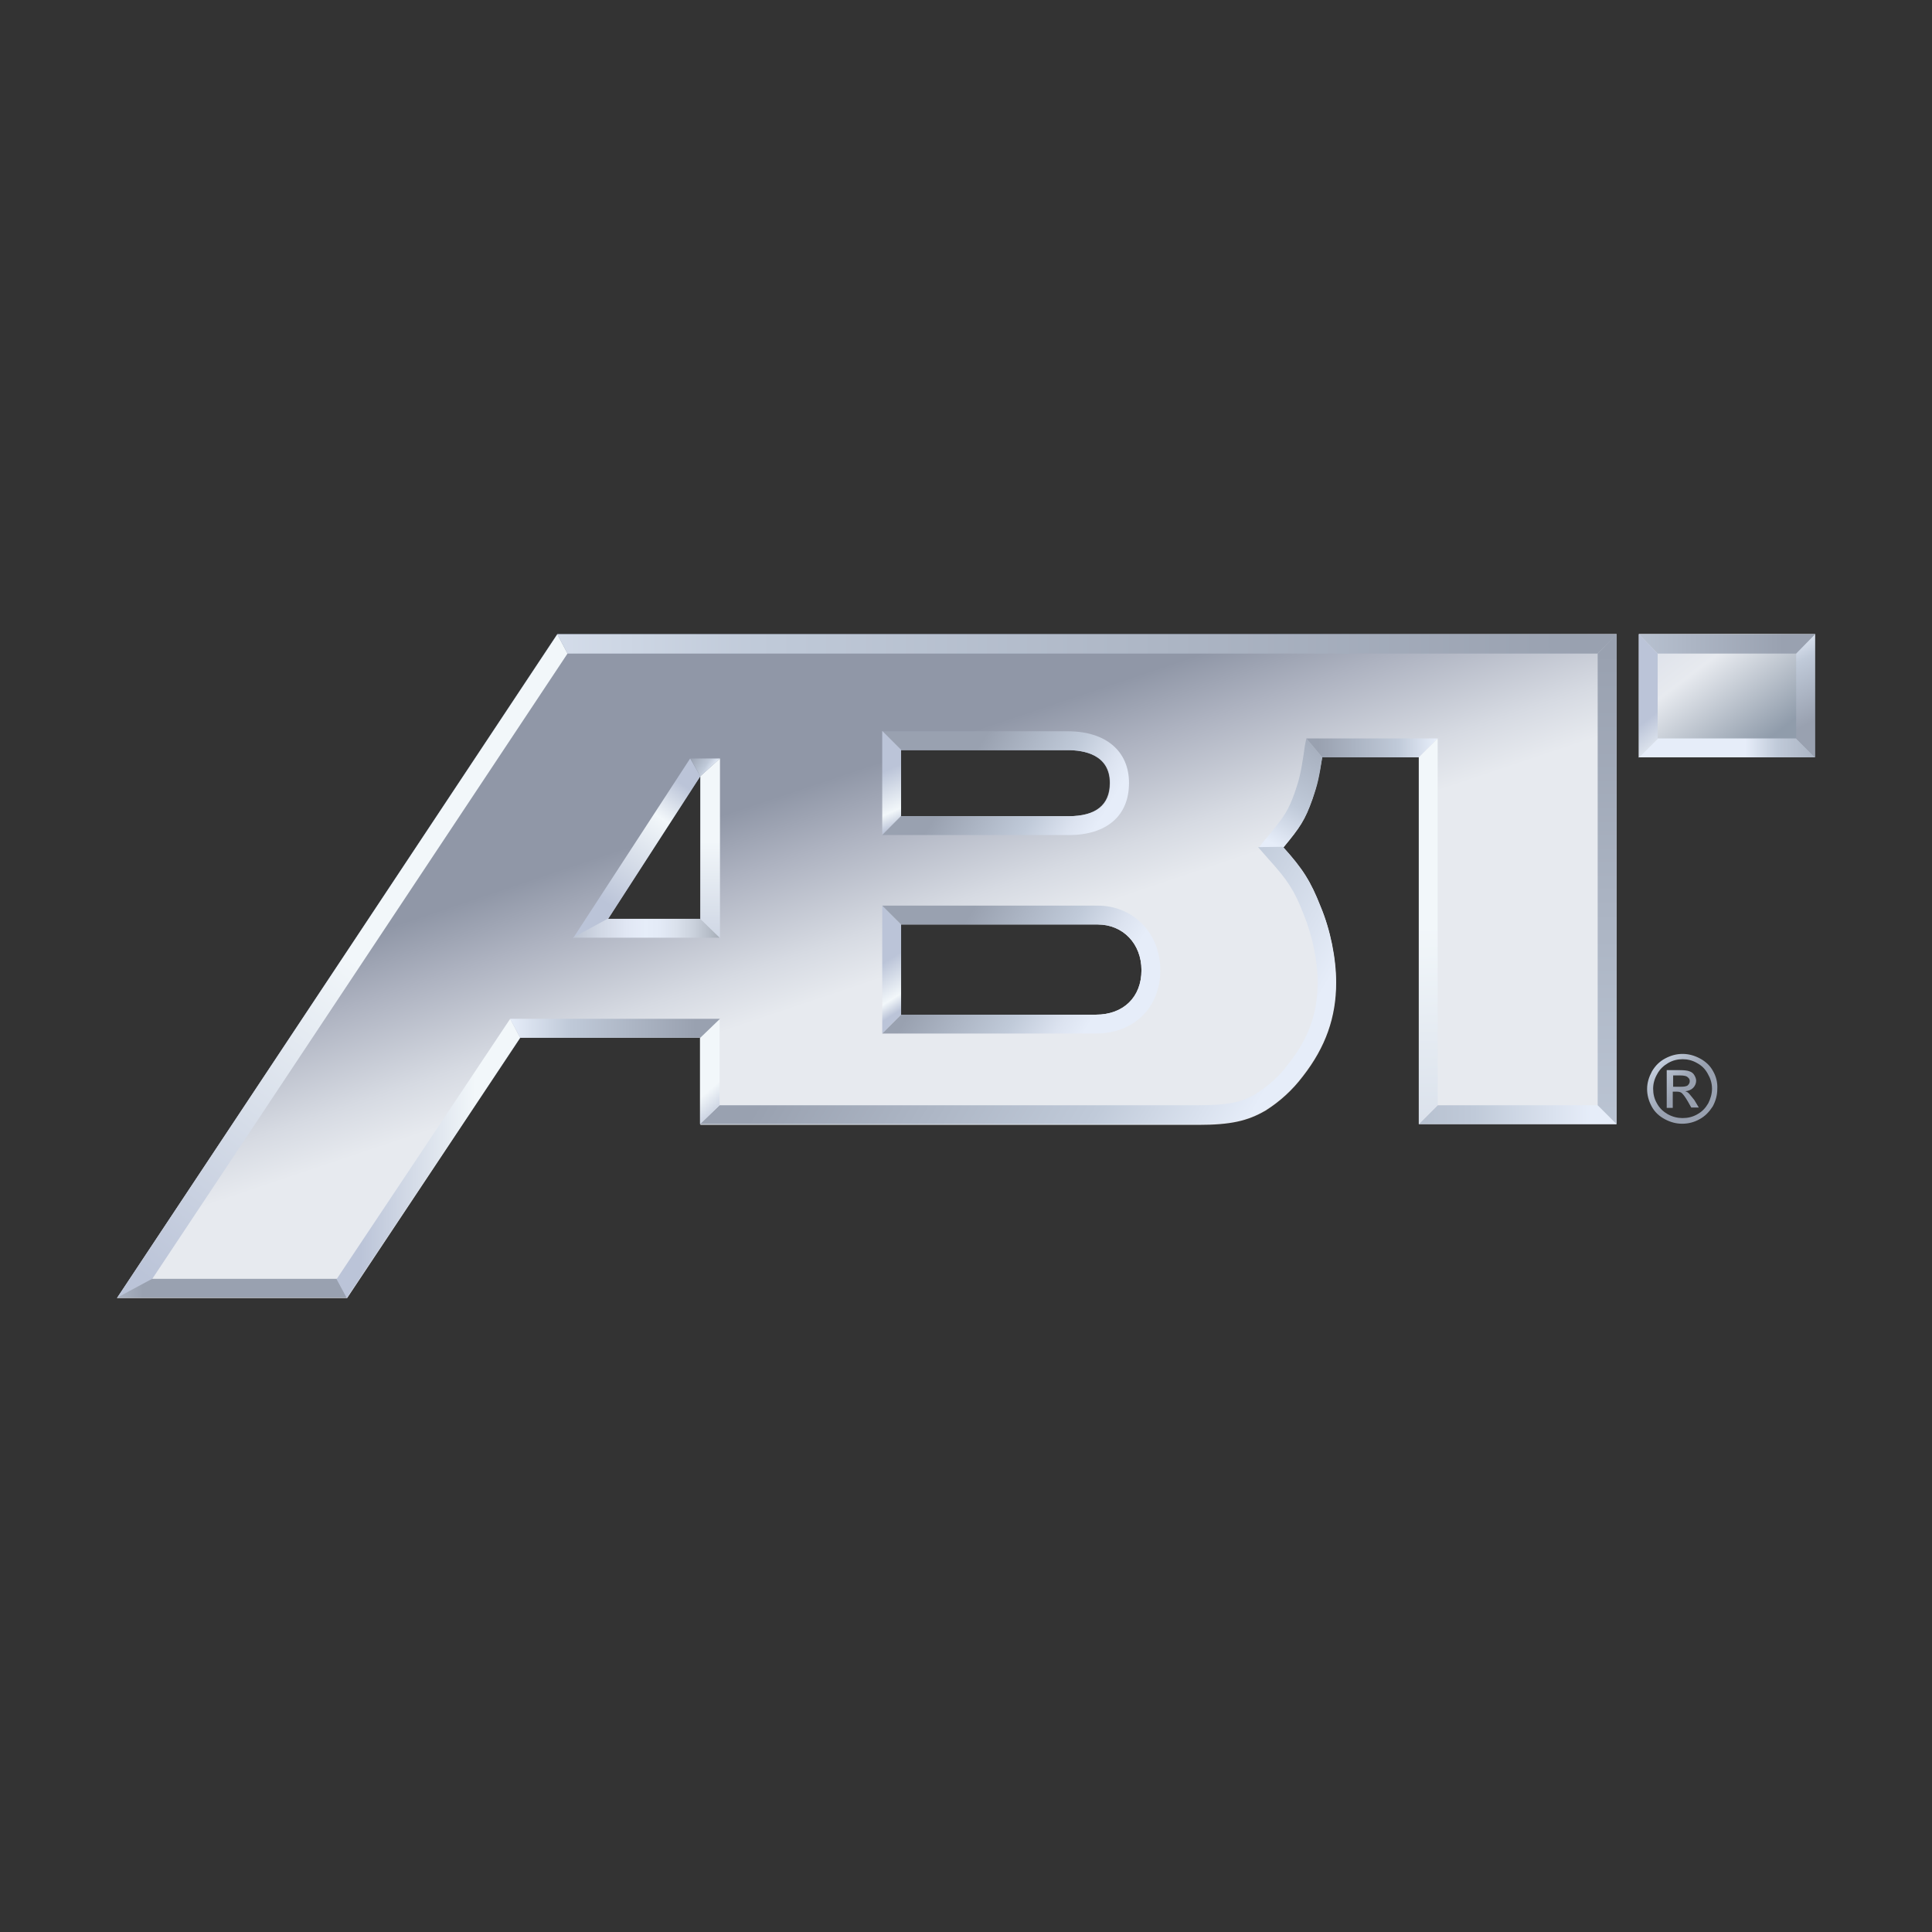
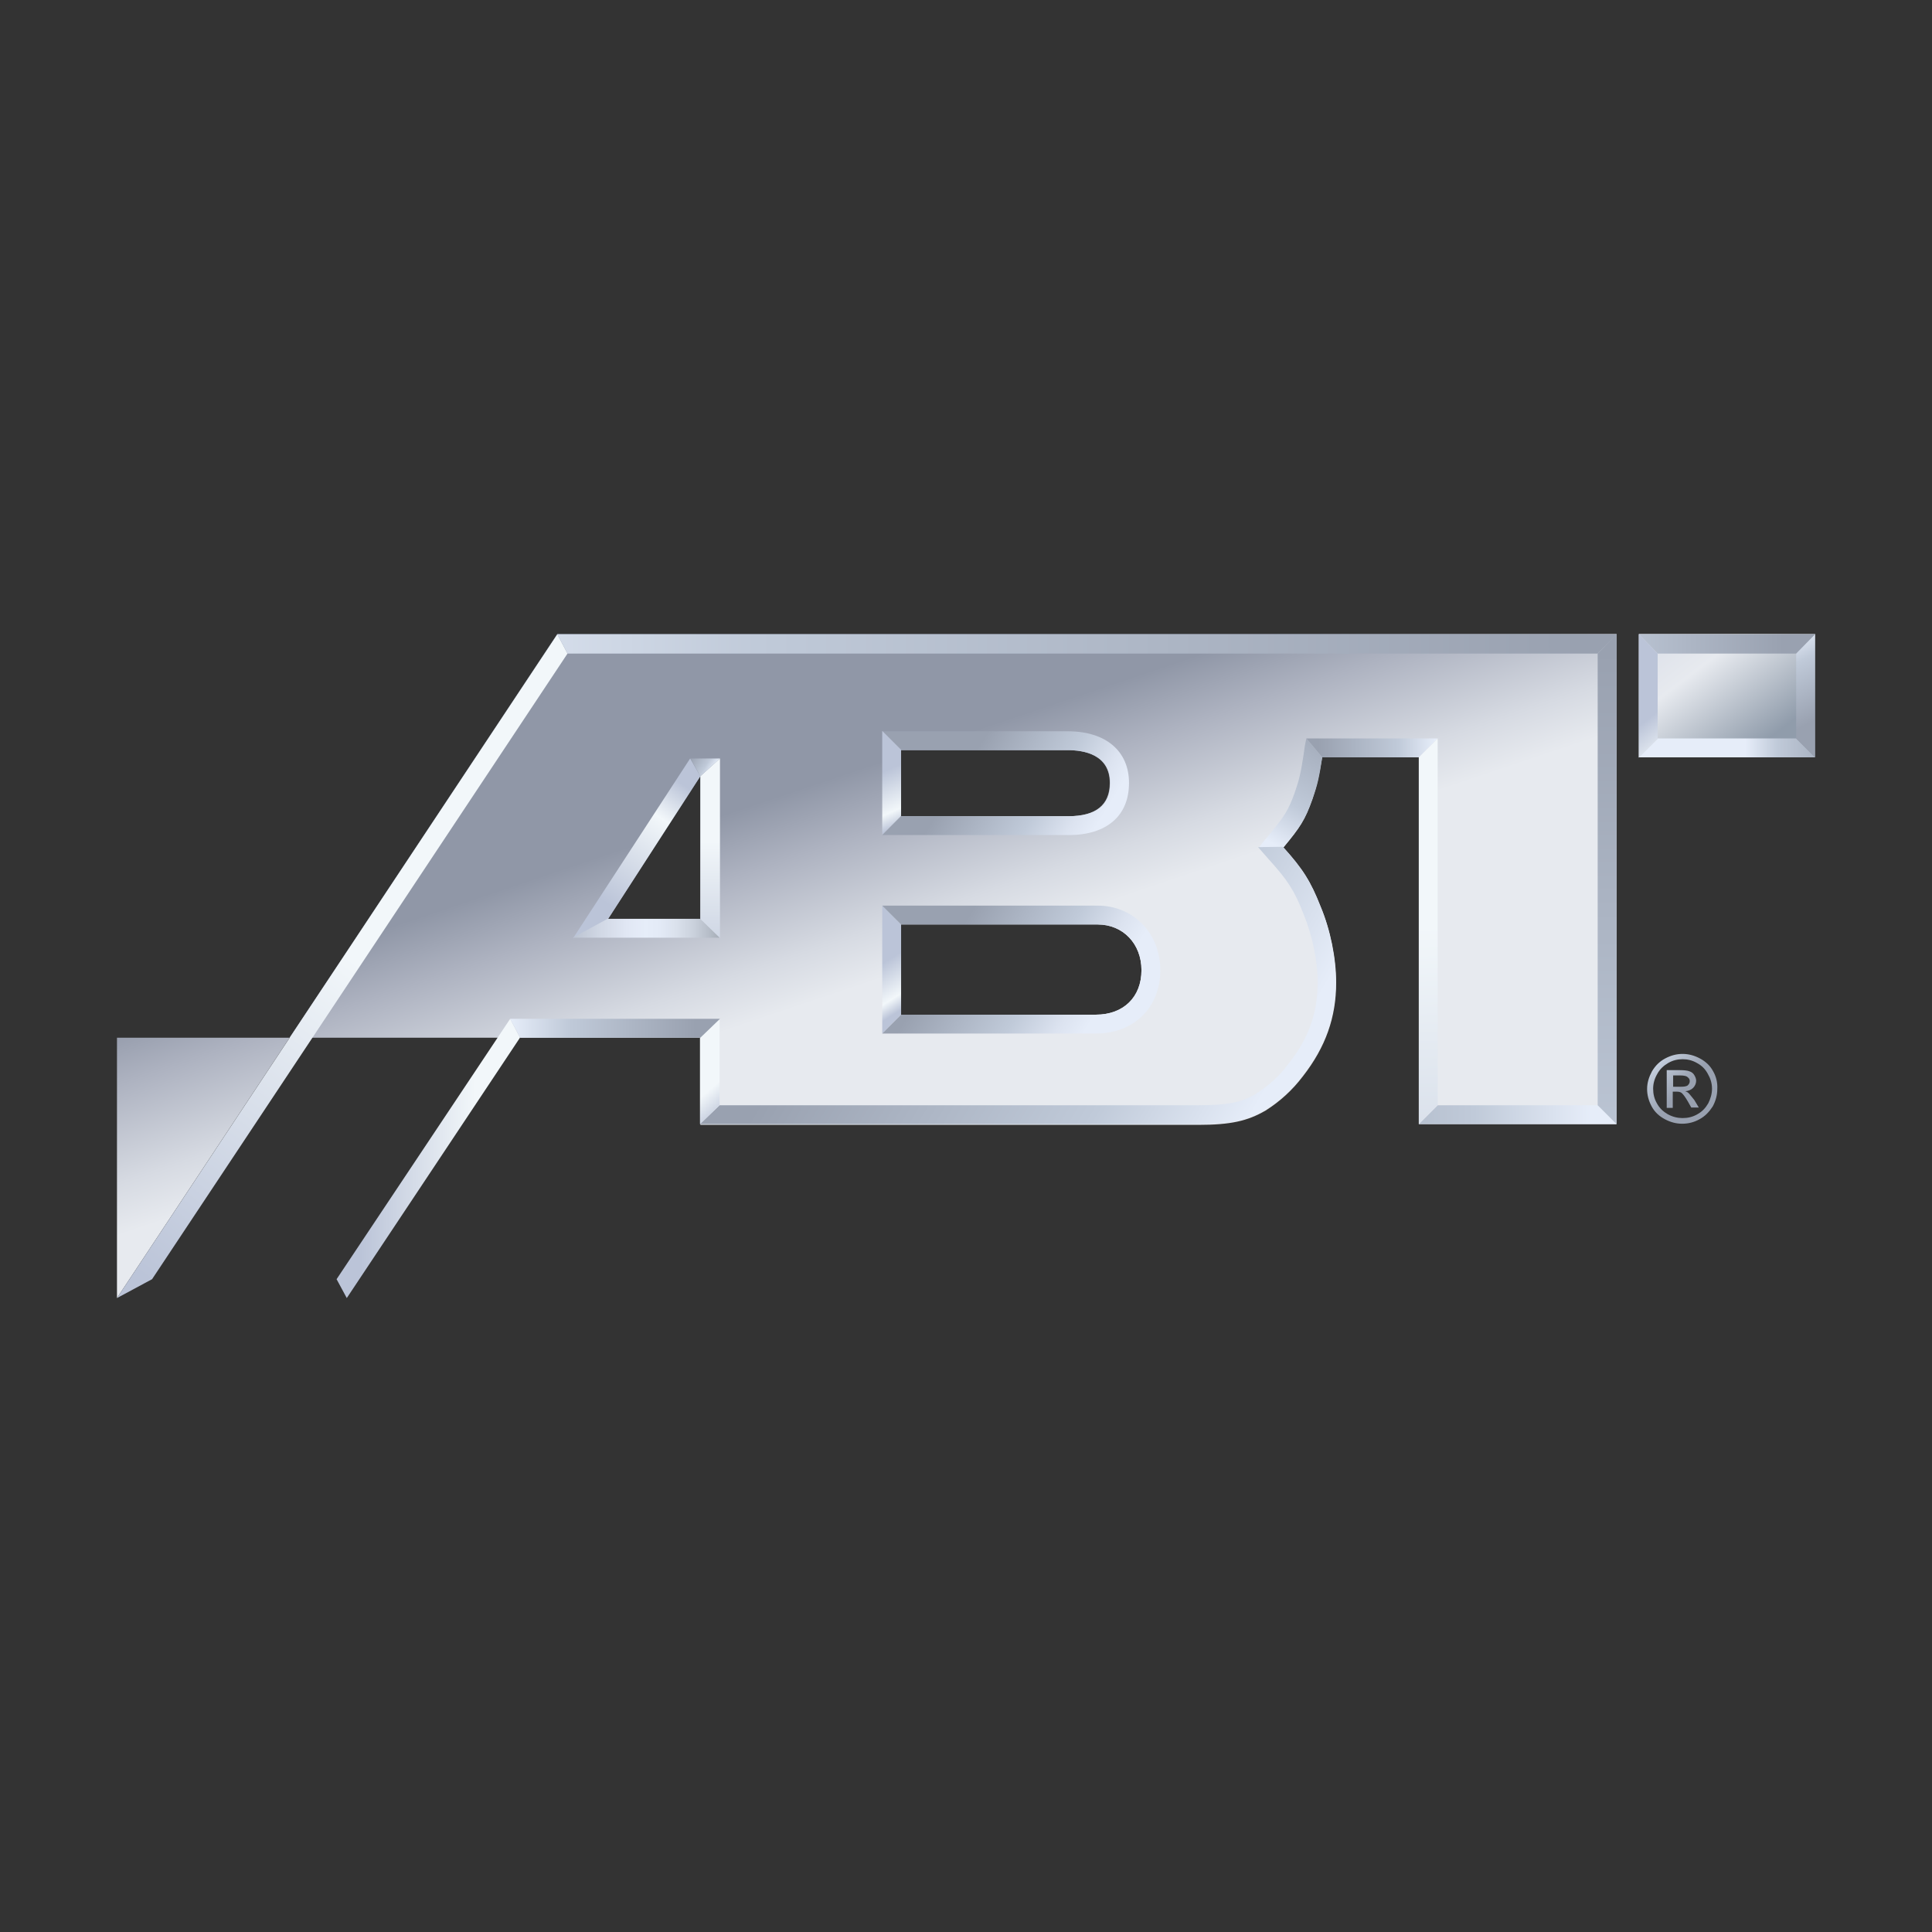
<svg xmlns="http://www.w3.org/2000/svg" width="800" height="800" viewBox="0 0 800 800" fill="none">
  <rect x="0" y="0" width="800" height="800" fill="#333333" stroke="none" />
-   <path d="M48.438 537.5L230.781 262.5H669.375V465.469H587.5V313.594H547.5C546.094 321.719 545.469 324.688 543.437 330.938C540.312 339.531 538.281 342.656 531.406 350.938C539.688 360 542.812 365.156 546.875 375.469C550.938 385.156 553.281 396.875 553.281 406.875C553.281 421.25 548.906 433.594 539.531 445.625C535.156 451.406 530 456.094 524.062 459.844C516.562 464.219 509.531 465.781 496.094 465.781H290V429.688H215.469L143.75 537.5H48.438ZM373.125 420.156H453.75C465.156 420.156 472.656 412.813 472.656 401.719C472.656 390.781 465 382.812 454.531 382.812H373.125V420.156ZM251.719 380.625H290V321.406L251.719 380.625ZM372.969 337.969H442.344C453.75 337.969 459.531 333.281 459.531 324.219C459.531 312.344 448.594 310.625 442.031 310.625H372.969V337.969Z" fill="url(#paint0_linear_115_193)" />
+   <path d="M48.438 537.5L230.781 262.5H669.375V465.469H587.5V313.594H547.5C546.094 321.719 545.469 324.688 543.437 330.938C540.312 339.531 538.281 342.656 531.406 350.938C539.688 360 542.812 365.156 546.875 375.469C550.938 385.156 553.281 396.875 553.281 406.875C553.281 421.25 548.906 433.594 539.531 445.625C535.156 451.406 530 456.094 524.062 459.844C516.562 464.219 509.531 465.781 496.094 465.781H290V429.688H215.469H48.438ZM373.125 420.156H453.75C465.156 420.156 472.656 412.813 472.656 401.719C472.656 390.781 465 382.812 454.531 382.812H373.125V420.156ZM251.719 380.625H290V321.406L251.719 380.625ZM372.969 337.969H442.344C453.75 337.969 459.531 333.281 459.531 324.219C459.531 312.344 448.594 310.625 442.031 310.625H372.969V337.969Z" fill="url(#paint0_linear_115_193)" />
  <path d="M678.594 262.5H751.563V313.594H678.594V262.5Z" fill="url(#paint1_linear_115_193)" />
  <path d="M751.563 313.594L743.75 305.781H686.406L678.594 313.594H751.563Z" fill="url(#paint2_linear_115_193)" />
  <path d="M743.75 305.781L751.562 313.594V262.5L743.75 270.469V305.781Z" fill="url(#paint3_linear_115_193)" />
  <path d="M743.75 270.625L751.563 262.656H678.594L686.406 270.625H743.75Z" fill="url(#paint4_linear_115_193)" />
  <path d="M686.406 270.625L678.594 262.656V313.75L686.406 305.937V270.625Z" fill="url(#paint5_linear_115_193)" />
  <path d="M235 270.625L230.781 262.656L48.438 537.5L62.969 529.688L235 270.625Z" fill="url(#paint6_linear_115_193)" />
-   <path d="M62.969 529.531L48.438 537.344H143.75L139.531 529.531H62.969Z" fill="url(#paint7_linear_115_193)" />
  <path d="M661.563 270.625L669.375 262.656H230.781L235 270.625H661.563Z" fill="url(#paint8_linear_115_193)" />
  <path d="M211.25 421.875L139.375 529.688L143.594 537.5L215.313 429.688L211.25 421.875Z" fill="url(#paint9_linear_115_193)" />
  <path d="M661.562 457.656H595.312L587.5 465.469H669.375L661.562 457.656Z" fill="url(#paint10_linear_115_193)" />
  <path d="M540.938 305.781C540.313 308.594 540 310.625 539.844 312.188C538.594 320.313 537.969 322.813 536.094 328.281C533.438 335.625 531.875 337.969 525.313 345.937C524.375 347.031 522.969 348.75 521.094 351.094L531.406 350.938C538.281 342.656 540.469 339.531 543.437 330.938C545.625 324.844 546.25 321.875 547.5 313.594L540.938 305.781Z" fill="url(#paint11_linear_115_193)" />
  <path d="M540.938 305.781L547.5 313.594H587.5L595.312 305.781H540.938Z" fill="url(#paint12_linear_115_193)" />
  <path d="M661.562 270.625V457.656L669.375 465.469V262.5L661.562 270.625Z" fill="url(#paint13_linear_115_193)" />
  <path d="M525.469 355.938C532.969 364.219 535.937 368.594 539.687 378.281C543.437 387.344 545.625 397.969 545.625 406.719C545.625 419.531 541.875 430 533.437 440.625C529.531 445.938 524.844 449.844 520 452.969C513.906 456.562 508.281 457.656 496.094 457.656H297.969L289.844 465.469H495.937C509.375 465.469 516.406 464.063 523.906 459.531C529.844 455.781 535.156 451.094 539.375 445.313C548.75 433.281 553.125 421.094 553.125 406.563C553.125 396.563 550.781 384.844 546.719 375.156C542.656 364.844 539.375 359.688 531.25 350.625L520.937 350.781L525.469 355.938Z" fill="url(#paint14_linear_115_193)" />
  <path d="M595.312 305.781L587.5 313.594V465.469L595.312 457.656V305.781Z" fill="url(#paint15_linear_115_193)" />
  <path d="M297.969 421.875L289.844 429.688V465.469L297.969 457.656V421.875Z" fill="url(#paint16_linear_115_193)" />
  <path d="M211.25 421.875L215.469 429.688H290L298.125 421.875H211.25Z" fill="url(#paint17_linear_115_193)" />
  <path d="M373.125 382.812L365.312 375V427.969L373.125 420.156V382.812Z" fill="url(#paint18_linear_115_193)" />
  <path d="M365.312 375L373.125 382.812H454.531C465 382.812 472.656 390.781 472.656 401.719C472.656 412.969 465.312 420.156 453.75 420.156H373.125L365.312 427.969H453.75C469.531 427.969 480.469 417.188 480.469 401.719C480.469 386.563 469.375 375 454.531 375H365.312Z" fill="url(#paint19_linear_115_193)" />
  <path d="M442.187 310.625C448.75 310.625 459.688 312.344 459.688 324.219C459.688 333.437 453.906 337.969 442.5 337.969H373.125L365.312 345.781H442.5C458.281 345.781 467.5 337.812 467.5 324.219C467.5 310.937 457.812 302.812 442.187 302.812H365.312L373.125 310.625H442.187Z" fill="url(#paint20_linear_115_193)" />
  <path d="M365.312 345.625L373.125 337.812V310.469L365.312 302.656V345.625Z" fill="url(#paint21_linear_115_193)" />
  <path d="M251.719 380.625L290 321.406L285.781 314.062L237.344 388.438L251.719 380.625Z" fill="url(#paint22_linear_115_193)" />
  <path d="M290 380.625L298.125 388.438V314.062L290 321.406V380.625Z" fill="url(#paint23_linear_115_193)" />
  <path d="M297.969 388.281L289.844 380.469H251.562L237.188 388.281H297.969Z" fill="url(#paint24_linear_115_193)" />
  <path d="M699.219 452.656C698.906 452.344 698.438 452.031 697.813 451.875C699.219 451.719 700.313 451.25 701.094 450.469C701.875 449.688 702.344 448.594 702.344 447.5C702.344 446.719 702.031 445.938 701.562 445.156C701.094 444.375 700.469 443.906 699.531 443.594C698.75 443.281 697.344 443.125 695.625 443.125H690.156V458.75H692.656V452.031H694.219C695.156 452.031 695.781 452.188 696.25 452.5C696.875 452.969 697.812 454.219 698.906 456.094L700.313 458.594H703.438L701.562 455.469C700.625 454.375 699.844 453.281 699.219 452.656ZM695.937 450H692.812V445.313H695.625C696.875 445.313 697.656 445.469 698.125 445.625C698.594 445.781 698.906 446.094 699.219 446.406C699.531 446.719 699.687 447.188 699.687 447.656C699.687 448.438 699.375 448.906 698.906 449.375C698.437 449.844 697.344 450 695.937 450ZM709.375 443.594C708.125 441.25 706.25 439.531 703.906 438.281C701.562 437.031 699.219 436.406 696.719 436.406C694.219 436.406 691.875 437.031 689.531 438.281C687.187 439.531 685.469 441.25 684.062 443.594C682.812 445.938 682.031 448.281 682.031 450.938C682.031 453.438 682.656 455.781 683.906 458.125C685.156 460.469 687.031 462.188 689.375 463.438C691.719 464.688 694.062 465.312 696.562 465.312C699.062 465.312 701.562 464.688 703.75 463.438C706.094 462.188 707.812 460.313 709.219 458.125C710.469 455.781 711.094 453.438 711.094 450.938C711.25 448.281 710.625 445.781 709.375 443.594ZM707.344 456.875C706.25 458.75 704.844 460.312 702.812 461.406C700.937 462.5 698.906 462.969 696.719 462.969C694.687 462.969 692.656 462.5 690.625 461.406C688.75 460.312 687.188 458.906 686.094 456.875C685 455 684.531 452.969 684.531 450.781C684.531 448.594 685.156 446.563 686.25 444.688C687.344 442.656 688.906 441.25 690.781 440.156C692.656 439.063 694.687 438.594 696.719 438.594C698.75 438.594 700.781 439.063 702.656 440.156C704.688 441.25 706.094 442.656 707.188 444.688C708.281 446.563 708.906 448.594 708.906 450.781C708.906 452.969 708.281 455 707.344 456.875Z" fill="url(#paint25_linear_115_193)" />
  <path d="M290 321.406L298.125 314.062H285.938L290 321.406Z" fill="url(#paint26_linear_115_193)" />
  <defs>
    <linearGradient id="paint0_linear_115_193" x1="370.454" y1="434.168" x2="331.151" y2="317.487" gradientUnits="userSpaceOnUse">
      <stop offset="0.236" stop-color="#E7EAEF" />
      <stop offset="0.403" stop-color="#D6DAE2" />
      <stop offset="0.721" stop-color="#ADB2C0" />
      <stop offset="0.929" stop-color="#9097A7" />
    </linearGradient>
    <linearGradient id="paint1_linear_115_193" x1="691.943" y1="257.606" x2="729.983" y2="307.707" gradientUnits="userSpaceOnUse">
      <stop offset="0.005" stop-color="#DCE0E9" />
      <stop offset="0.357" stop-color="#E7EAEF" />
      <stop offset="1" stop-color="#909CAB" />
    </linearGradient>
    <linearGradient id="paint2_linear_115_193" x1="722.79" y1="309.696" x2="769.829" y2="309.696" gradientUnits="userSpaceOnUse">
      <stop stop-color="#E6EDF9" />
      <stop offset="0.278" stop-color="#C0CAD9" />
      <stop offset="0.886" stop-color="#99A1B0" />
    </linearGradient>
    <linearGradient id="paint3_linear_115_193" x1="738.125" y1="264.702" x2="756.096" y2="301.336" gradientUnits="userSpaceOnUse">
      <stop stop-color="#E6EDF9" />
      <stop offset="0.278" stop-color="#C0CAD9" />
      <stop offset="0.886" stop-color="#99A1B0" />
    </linearGradient>
    <linearGradient id="paint4_linear_115_193" x1="626.856" y1="266.061" x2="752.938" y2="266.751" gradientUnits="userSpaceOnUse">
      <stop stop-color="#E6EDF9" />
      <stop offset="0.278" stop-color="#C0CAD9" />
      <stop offset="0.886" stop-color="#99A1B0" />
    </linearGradient>
    <linearGradient id="paint5_linear_115_193" x1="682.999" y1="292.762" x2="699.805" y2="314.09" gradientUnits="userSpaceOnUse">
      <stop offset="0.129" stop-color="#BBC4D8" />
      <stop offset="0.753" stop-color="#F2F7FA" />
    </linearGradient>
    <linearGradient id="paint6_linear_115_193" x1="33.961" y1="550.198" x2="182.823" y2="347.122" gradientUnits="userSpaceOnUse">
      <stop offset="0.129" stop-color="#BBC4D8" />
      <stop offset="0.753" stop-color="#F2F7FA" />
    </linearGradient>
    <linearGradient id="paint7_linear_115_193" x1="21.881" y1="533.55" x2="64.145" y2="533.55" gradientUnits="userSpaceOnUse">
      <stop stop-color="#E6EDF9" />
      <stop offset="0.278" stop-color="#C0CAD9" />
      <stop offset="0.886" stop-color="#99A1B0" />
    </linearGradient>
    <linearGradient id="paint8_linear_115_193" x1="156.896" y1="267.039" x2="718.227" y2="266.119" gradientUnits="userSpaceOnUse">
      <stop stop-color="#E6EDF9" />
      <stop offset="0.278" stop-color="#C0CAD9" />
      <stop offset="0.886" stop-color="#99A1B0" />
    </linearGradient>
    <linearGradient id="paint9_linear_115_193" x1="139.464" y1="479.675" x2="215.51" y2="479.675" gradientUnits="userSpaceOnUse">
      <stop offset="0.129" stop-color="#BBC4D8" />
      <stop offset="0.753" stop-color="#F2F7FA" />
    </linearGradient>
    <linearGradient id="paint10_linear_115_193" x1="658.814" y1="461.358" x2="485.193" y2="462.736" gradientUnits="userSpaceOnUse">
      <stop stop-color="#E6EDF9" />
      <stop offset="0.278" stop-color="#C0CAD9" />
      <stop offset="0.886" stop-color="#99A1B0" />
    </linearGradient>
    <linearGradient id="paint11_linear_115_193" x1="526.186" y1="348.782" x2="557.183" y2="291.611" gradientUnits="userSpaceOnUse">
      <stop stop-color="#E6EDF9" />
      <stop offset="0.278" stop-color="#C0CAD9" />
      <stop offset="0.886" stop-color="#99A1B0" />
    </linearGradient>
    <linearGradient id="paint12_linear_115_193" x1="594.212" y1="309.696" x2="539.764" y2="309.696" gradientUnits="userSpaceOnUse">
      <stop stop-color="#E6EDF9" />
      <stop offset="0.278" stop-color="#C0CAD9" />
      <stop offset="0.886" stop-color="#99A1B0" />
    </linearGradient>
    <linearGradient id="paint13_linear_115_193" x1="665.529" y1="605.908" x2="665.529" y2="226.89" gradientUnits="userSpaceOnUse">
      <stop stop-color="#E6EDF9" />
      <stop offset="0.278" stop-color="#C0CAD9" />
      <stop offset="0.886" stop-color="#99A1B0" />
    </linearGradient>
    <linearGradient id="paint14_linear_115_193" x1="514.609" y1="468.009" x2="339.076" y2="366.916" gradientUnits="userSpaceOnUse">
      <stop stop-color="#E6EDF9" />
      <stop offset="0.278" stop-color="#C0CAD9" />
      <stop offset="0.886" stop-color="#99A1B0" />
    </linearGradient>
    <linearGradient id="paint15_linear_115_193" x1="597.616" y1="616.489" x2="589.354" y2="307.367" gradientUnits="userSpaceOnUse">
      <stop offset="0.129" stop-color="#BBC4D8" />
      <stop offset="0.753" stop-color="#F2F7FA" />
    </linearGradient>
    <linearGradient id="paint16_linear_115_193" x1="307.123" y1="458.956" x2="294.586" y2="444.329" gradientUnits="userSpaceOnUse">
      <stop offset="0.129" stop-color="#BBC4D8" />
      <stop offset="0.753" stop-color="#F2F7FA" />
    </linearGradient>
    <linearGradient id="paint17_linear_115_193" x1="211.323" y1="425.776" x2="298.048" y2="425.776" gradientUnits="userSpaceOnUse">
      <stop stop-color="#E6EDF9" />
      <stop offset="0.278" stop-color="#C0CAD9" />
      <stop offset="0.886" stop-color="#99A1B0" />
    </linearGradient>
    <linearGradient id="paint18_linear_115_193" x1="363.71" y1="396.536" x2="376.11" y2="416.284" gradientUnits="userSpaceOnUse">
      <stop offset="0.129" stop-color="#BBC4D8" />
      <stop offset="0.753" stop-color="#F2F7FA" />
      <stop offset="1" stop-color="#BBC4D8" />
    </linearGradient>
    <linearGradient id="paint19_linear_115_193" x1="464.24" y1="432.549" x2="385.697" y2="384.32" gradientUnits="userSpaceOnUse">
      <stop offset="0.17" stop-color="#E6EDF9" />
      <stop offset="0.279" stop-color="#DCE3F0" />
      <stop offset="0.467" stop-color="#C0CAD9" />
      <stop offset="0.886" stop-color="#99A1B0" />
    </linearGradient>
    <linearGradient id="paint20_linear_115_193" x1="461.198" y1="357.057" x2="391.506" y2="313.586" gradientUnits="userSpaceOnUse">
      <stop offset="0.17" stop-color="#E6EDF9" />
      <stop offset="0.279" stop-color="#DCE3F0" />
      <stop offset="0.467" stop-color="#C0CAD9" />
      <stop offset="0.886" stop-color="#99A1B0" />
    </linearGradient>
    <linearGradient id="paint21_linear_115_193" x1="364.14" y1="316.521" x2="374.753" y2="340.975" gradientUnits="userSpaceOnUse">
      <stop offset="0.129" stop-color="#BBC4D8" />
      <stop offset="0.753" stop-color="#F2F7FA" />
      <stop offset="1" stop-color="#BBC4D8" />
    </linearGradient>
    <linearGradient id="paint22_linear_115_193" x1="245.729" y1="380.804" x2="283.73" y2="325.53" gradientUnits="userSpaceOnUse">
      <stop offset="0.129" stop-color="#BBC4D8" />
      <stop offset="0.753" stop-color="#F2F7FA" />
      <stop offset="1" stop-color="#BBC4D8" />
    </linearGradient>
    <linearGradient id="paint23_linear_115_193" x1="294.023" y1="424.555" x2="294.023" y2="323.506" gradientUnits="userSpaceOnUse">
      <stop offset="0.129" stop-color="#BBC4D8" />
      <stop offset="0.753" stop-color="#F2F7FA" />
    </linearGradient>
    <linearGradient id="paint24_linear_115_193" x1="237.342" y1="384.472" x2="298.048" y2="384.472" gradientUnits="userSpaceOnUse">
      <stop stop-color="#BBC3D1" />
      <stop offset="0.187" stop-color="#D1D8E5" />
      <stop offset="0.368" stop-color="#E1E7F4" />
      <stop offset="0.494" stop-color="#E6EDF9" />
      <stop offset="0.593" stop-color="#E3EAF6" />
      <stop offset="0.704" stop-color="#DAE1EC" />
      <stop offset="0.821" stop-color="#CAD1DC" />
      <stop offset="0.94" stop-color="#B3BBC5" />
      <stop offset="1" stop-color="#A6ADB7" />
    </linearGradient>
    <linearGradient id="paint25_linear_115_193" x1="682.364" y1="437.784" x2="698.404" y2="452.299" gradientUnits="userSpaceOnUse">
      <stop stop-color="#E6EDF9" />
      <stop offset="0.278" stop-color="#C0CAD9" />
      <stop offset="0.886" stop-color="#99A1B0" />
    </linearGradient>
    <linearGradient id="paint26_linear_115_193" x1="295.302" y1="318.499" x2="285.163" y2="311.898" gradientUnits="userSpaceOnUse">
      <stop stop-color="#E6EDF9" />
      <stop offset="0.278" stop-color="#C0CAD9" />
      <stop offset="0.886" stop-color="#99A1B0" />
    </linearGradient>
  </defs>
</svg>